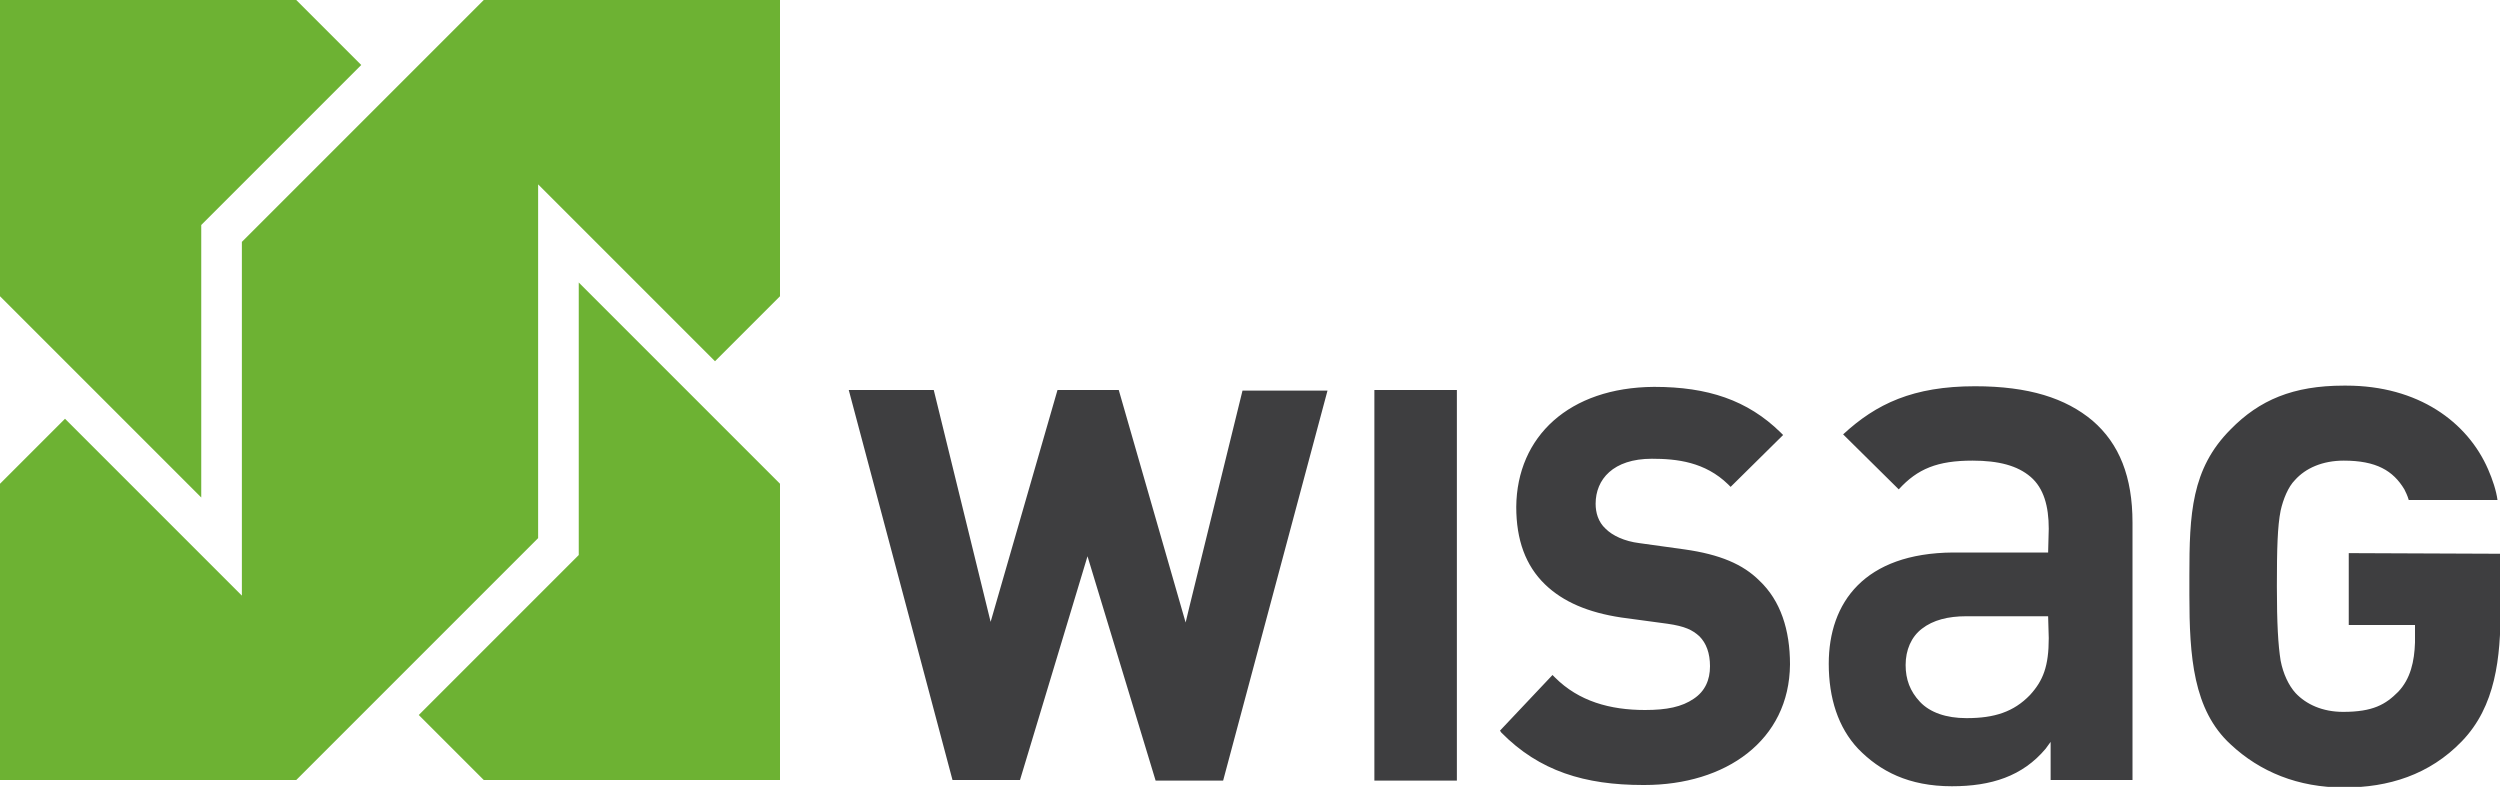
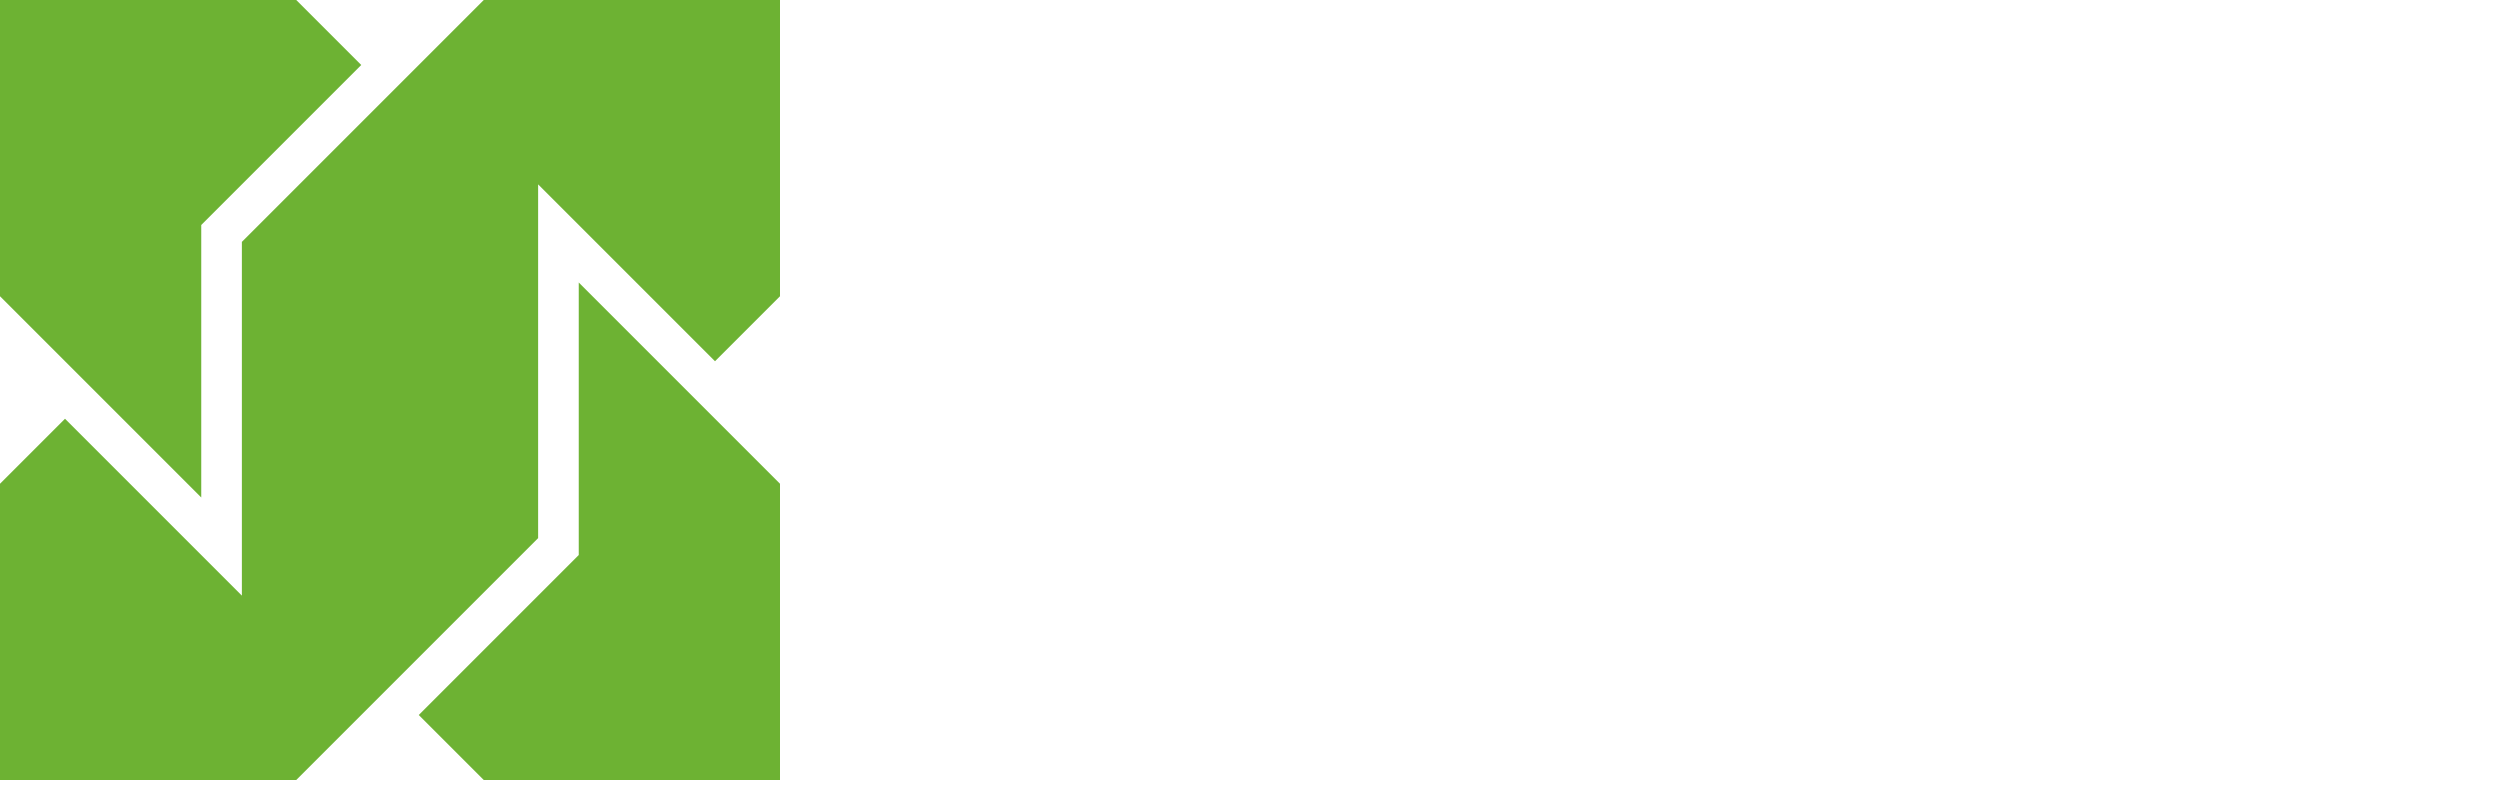
<svg xmlns="http://www.w3.org/2000/svg" version="1.1" id="svg3642" x="0px" y="0px" viewBox="0 0 400 125.9" style="enable-background:new 0 0 400 125.9;" xml:space="preserve">
  <style type="text/css">
	.st0{fill:#6DB233;}
	.st1{fill:#3E3E40;}
</style>
  <path id="path3528" class="st0" d="M10.4,67l-0.7,0.7L0,77.4v47.4h47.4l38.7-38.7V29.5l28.3,28.3l10.4-10.4V0H77.4L38.7,38.7v56.6  L10.4,67L10.4,67z M67,114.4l0.7,0.7l9.7,9.7h47.4V77.4L92.6,45.2v43.6L67,114.4z M32.2,36l25.6-25.6L47.4,0H0v47.4l32.2,32.2V36z" />
-   <path id="path3538" class="st1" d="M219.9,124.9h13.2V62.4h-13.2V124.9z M190.3,97.1l-0.6,2.5l-10.7-37.2h-9.8l-10.7,37.1l-9.1-37.1  h-13.6l16.6,62.4h10.8L174,89l10.9,35.9h10.8l16.7-62.4h-13.6L190.3,97.1L190.3,97.1z M334.8,67.3c-4.3-3.6-10.2-5.5-18.8-5.5  c-9.9,0-15.8,2.8-21.1,7.7l8.9,8.8c3-3.3,6.2-4.6,11.8-4.6c4.2,0,7.2,0.8,9.3,2.6c2.1,1.8,2.9,4.7,2.9,8.3l-0.1,3.8h-15.2  c-14.2,0.1-19.9,8-19.9,17.8c0,5.5,1.5,10.2,4.7,13.6c3.5,3.6,8.1,6,15,6c6.3,0,11.3-1.6,15-6l0.8-1.1v6.1h13.1V83.6  C341.2,76.3,339.1,71,334.8,67.3 M327.8,102.1c0,4.5-0.9,6.8-3,9.1c-2.6,2.7-5.7,3.7-10.1,3.7h-0.1c-3.2,0-5.8-0.9-7.4-2.6  c-1.6-1.7-2.3-3.6-2.3-5.9c0-2.4,0.9-4.5,2.6-5.8c1.8-1.4,4.2-2,7.1-2h13.1L327.8,102.1L327.8,102.1z M269.5,87.9L269.5,87.9l-7.2-1  c-2.4-0.3-4.3-1.2-5.4-2.3c-1.2-1.1-1.6-2.6-1.6-4c0-3.9,2.8-7.2,9-7.2c4,0,8.5,0.5,12.2,4.1l0.4,0.4l8.4-8.3l-0.4-0.4  c-5.3-5.2-11.7-7.3-20.2-7.3c0,0-0.1,0-0.1,0c-13.5,0.1-21.9,7.9-22,19.2l0,0c0,5.3,1.5,9.4,4.6,12.4c2.9,2.8,6.9,4.5,12.2,5.3  l7.4,1c2.8,0.4,4,1,5.1,2c1.1,1.1,1.7,2.7,1.7,4.8c0,2.2-0.8,4-2.6,5.2c-1.9,1.3-4.3,1.8-7.8,1.8c-5.6,0-10.6-1.4-14.4-5.2l-0.4-0.4  l-8.4,8.9l0.2,0.3c6.1,6.2,13.4,8.4,22.7,8.4h0.2c13,0,23.2-7.1,23.3-19.3c0-5.5-1.5-10.2-4.9-13.4  C278.9,90.3,275.2,88.7,269.5,87.9 M375.8,88.5V100h10.6c0,0,0,1.4,0,2.8c-0.1,3-0.7,5.8-2.7,7.9c-2,2-4,3.2-8.8,3.2  c-3.3,0-5.9-1.2-7.6-3c-1.1-1.2-2-3.1-2.4-5.2c-0.4-2.5-0.6-5.9-0.6-11.9c0-6,0.1-9.6,0.6-12.1c0.4-1.8,1.2-3.8,2.3-4.9  c1.7-1.9,4.4-3.1,7.8-3.1c5.2,0,7.9,1.6,9.7,4.6c0.2,0.4,0.5,1,0.7,1.7h14.2c-0.2-1.5-0.8-3.3-1.5-4.9c-3.3-7.6-11.2-13.4-22.7-13.4  c-0.1,0-0.3,0-0.3,0c0,0-0.1,0-0.1,0c-8.1,0-13.5,2.3-18.1,7c-6.3,6.3-6.6,13.6-6.6,23.4c0,0.6,0,1.1,0,1.7v1.4  c0,9.8,0.6,18.4,6.6,23.9c4.7,4.4,10.8,6.9,18.1,6.9h0.1c7,0,13.6-2,18.8-7.4c5.4-5.6,6.2-13.3,6.2-21.4v-8.6L375.8,88.5L375.8,88.5  z" />
</svg>